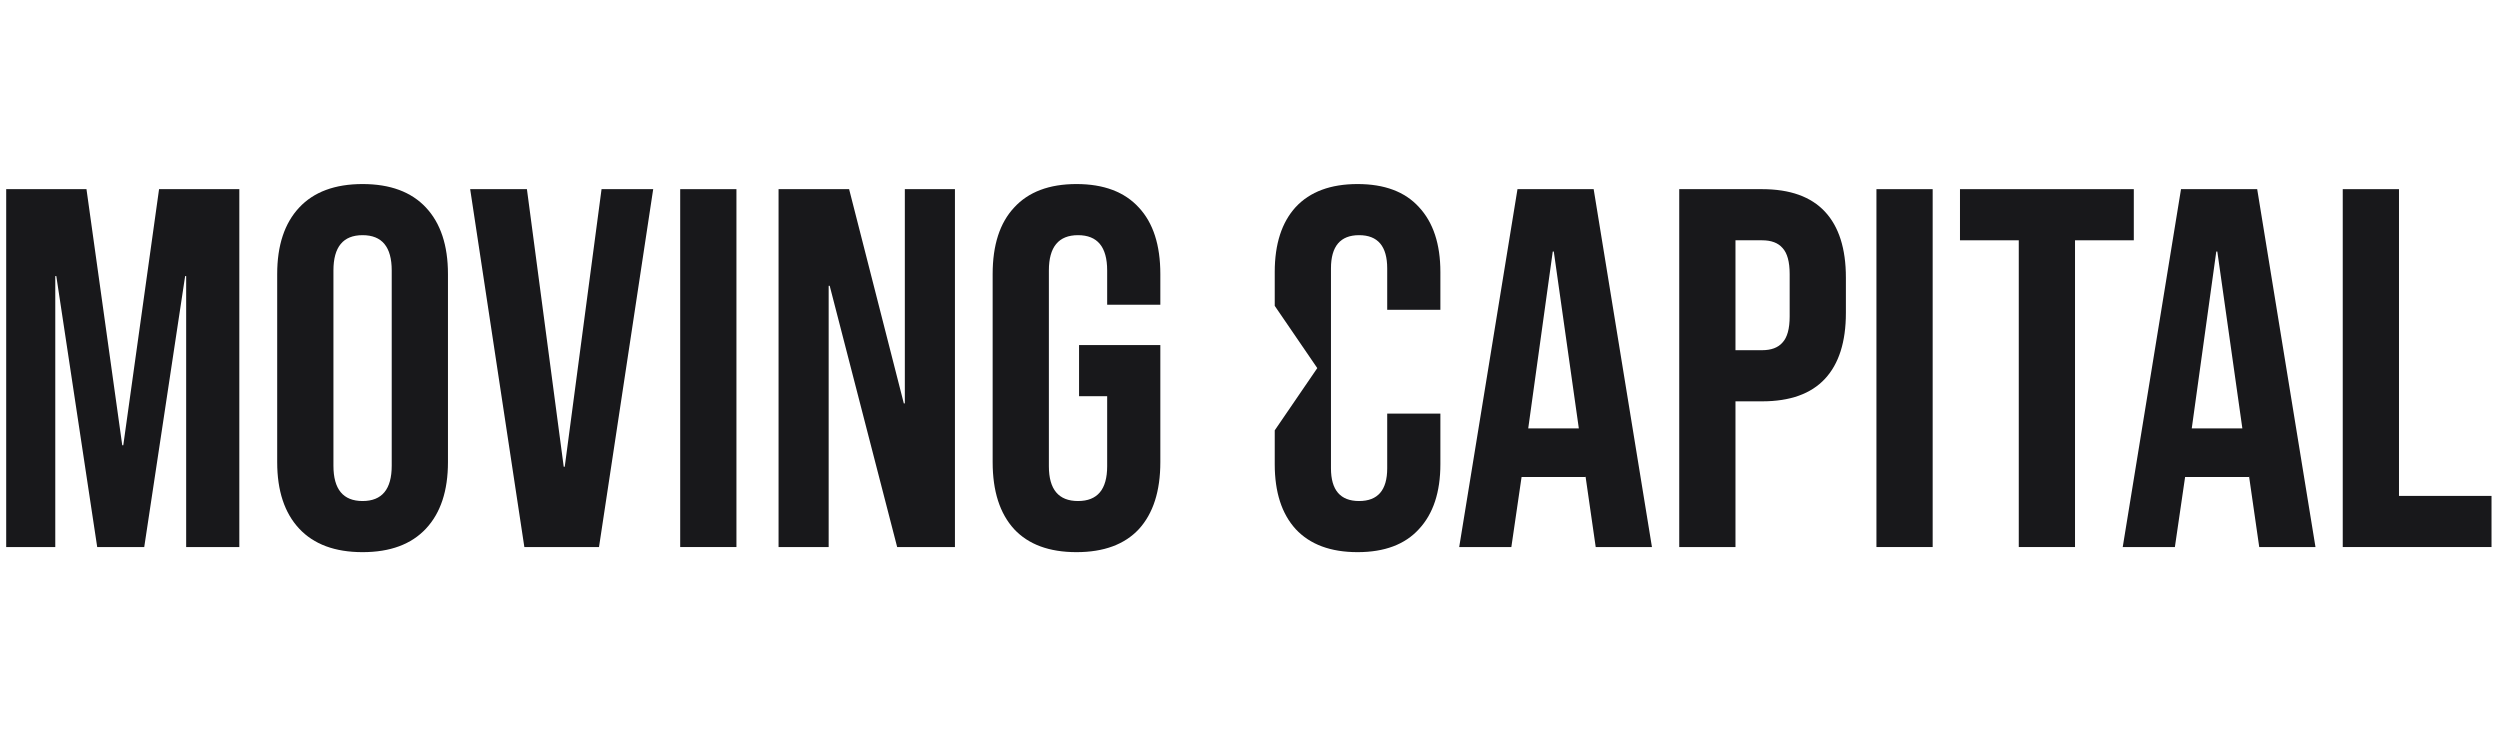
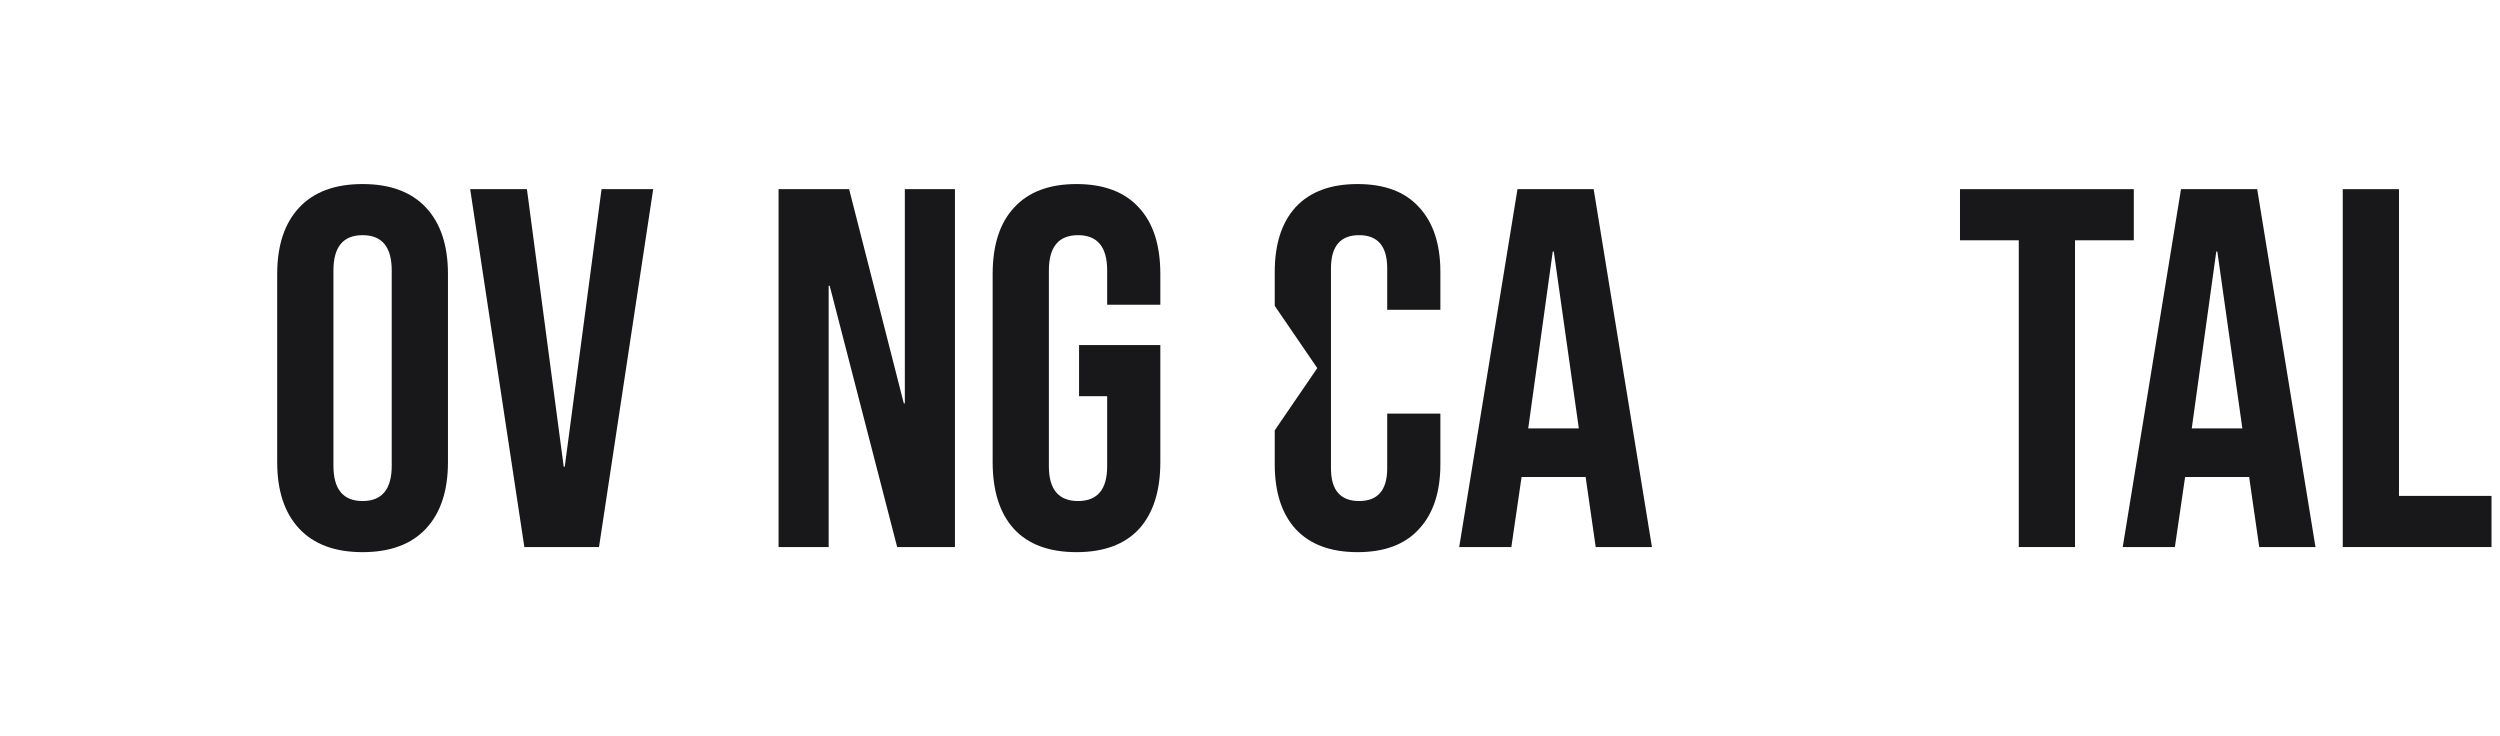
<svg xmlns="http://www.w3.org/2000/svg" viewBox="0 0 163 48" fill="none">
  <path fill-rule="evenodd" clip-rule="evenodd" d="M23.64 36C21.84 36 20.462 35.489 19.507 34.467C18.551 33.444 18.073 32 18.073 30.133V17.867C18.073 16 18.551 14.556 19.507 13.533C20.462 12.511 21.84 12 23.64 12C25.44 12 26.818 12.511 27.773 13.533C28.729 14.556 29.207 16 29.207 17.867V30.133C29.207 32 28.729 33.444 27.773 34.467C26.818 35.489 25.44 36 23.64 36ZM23.64 32.667C24.907 32.667 25.54 31.9 25.54 30.367V17.633C25.54 16.1 24.907 15.333 23.64 15.333C22.373 15.333 21.74 16.1 21.74 17.633V30.367C21.74 31.9 22.373 32.667 23.64 32.667Z" fill="#18181B" />
  <path d="M70.187 36C68.41 36 67.054 35.5 66.121 34.5C65.187 33.478 64.721 32.022 64.721 30.133V17.867C64.721 15.978 65.187 14.533 66.121 13.533C67.054 12.511 68.41 12 70.187 12C71.965 12 73.321 12.511 74.254 13.533C75.187 14.533 75.654 15.978 75.654 17.867V19.867H72.187V17.633C72.187 16.1 71.554 15.333 70.287 15.333C69.021 15.333 68.387 16.1 68.387 17.633V30.4C68.387 31.911 69.021 32.667 70.287 32.667C71.554 32.667 72.187 31.911 72.187 30.4V25.833H70.354V22.5H75.654V30.133C75.654 32.022 75.187 33.478 74.254 34.5C73.321 35.5 71.965 36 70.187 36Z" fill="#18181B" />
  <path d="M84.48 34.5C85.413 35.5 86.757 36 88.513 36C90.268 36 91.602 35.5 92.513 34.5C93.446 33.5 93.913 32.089 93.913 30.267V26.967H90.446V30.533C90.446 31.956 89.835 32.667 88.613 32.667C87.391 32.667 86.779 31.956 86.779 30.533V17.5C86.779 16.056 87.391 15.333 88.613 15.333C89.835 15.333 90.446 16.056 90.446 17.5V20.2H93.913V17.733C93.913 15.911 93.446 14.5 92.513 13.5C91.602 12.5 90.268 12 88.513 12C86.757 12 85.413 12.5 84.48 13.5C83.568 14.5 83.113 15.911 83.113 17.733V19.942L85.887 24L83.113 28.058V30.267C83.113 32.089 83.568 33.5 84.48 34.5Z" fill="#18181B" />
  <path fill-rule="evenodd" clip-rule="evenodd" d="M98.94 12.333H103.907L107.707 35.667H104.04L103.373 31.033V31.1H99.207L98.54 35.667H95.14L98.94 12.333ZM102.94 27.933L101.307 16.4H101.24L99.64 27.933H102.94Z" fill="#18181B" />
-   <path fill-rule="evenodd" clip-rule="evenodd" d="M114.886 12.333H109.486V35.667H113.153V26.167H114.886C116.708 26.167 118.075 25.678 118.986 24.7C119.897 23.722 120.352 22.289 120.352 20.4V18.1C120.352 16.211 119.897 14.778 118.986 13.8C118.075 12.822 116.708 12.333 114.886 12.333ZM116.219 22.333C115.93 22.667 115.486 22.833 114.886 22.833H113.153V15.667H114.886C115.486 15.667 115.93 15.833 116.219 16.167C116.53 16.5 116.686 17.067 116.686 17.867V20.633C116.686 21.433 116.53 22 116.219 22.333Z" fill="#18181B" />
-   <path d="M122.344 12.333H126.01V35.667H122.344V12.333Z" fill="#18181B" />
  <path d="M127.791 15.667H131.624V35.667H135.291V15.667H139.124V12.333H127.791V15.667Z" fill="#18181B" />
  <path fill-rule="evenodd" clip-rule="evenodd" d="M142.202 12.333H147.169L150.969 35.667H147.302L146.635 31.033V31.1H142.469L141.802 35.667H138.402L142.202 12.333ZM146.202 27.933L144.569 16.4H144.502L142.902 27.933H146.202Z" fill="#18181B" />
  <path d="M152.747 12.333H156.414V32.333H162.447V35.667H152.747V12.333Z" fill="#18181B" />
  <path d="M55.362 12.333H50.762V35.667H54.029V18.633H54.096L58.495 35.667H62.262V12.333H58.995V26.3H58.929L55.362 12.333Z" fill="#18181B" />
-   <path d="M44.349 12.333H48.016V35.667H44.349V12.333Z" fill="#18181B" />
  <path d="M34.355 12.333H30.655L34.188 35.667H39.055L42.588 12.333H39.221L36.821 30.433H36.755L34.355 12.333Z" fill="#18181B" />
-   <path d="M5.638 12.333H0.404V35.667H3.604V18H3.671L6.338 35.667H9.404L12.071 18H12.138V35.667H15.604V12.333H10.371L8.038 29.033H7.971L5.638 12.333Z" fill="#18181B" />
</svg>